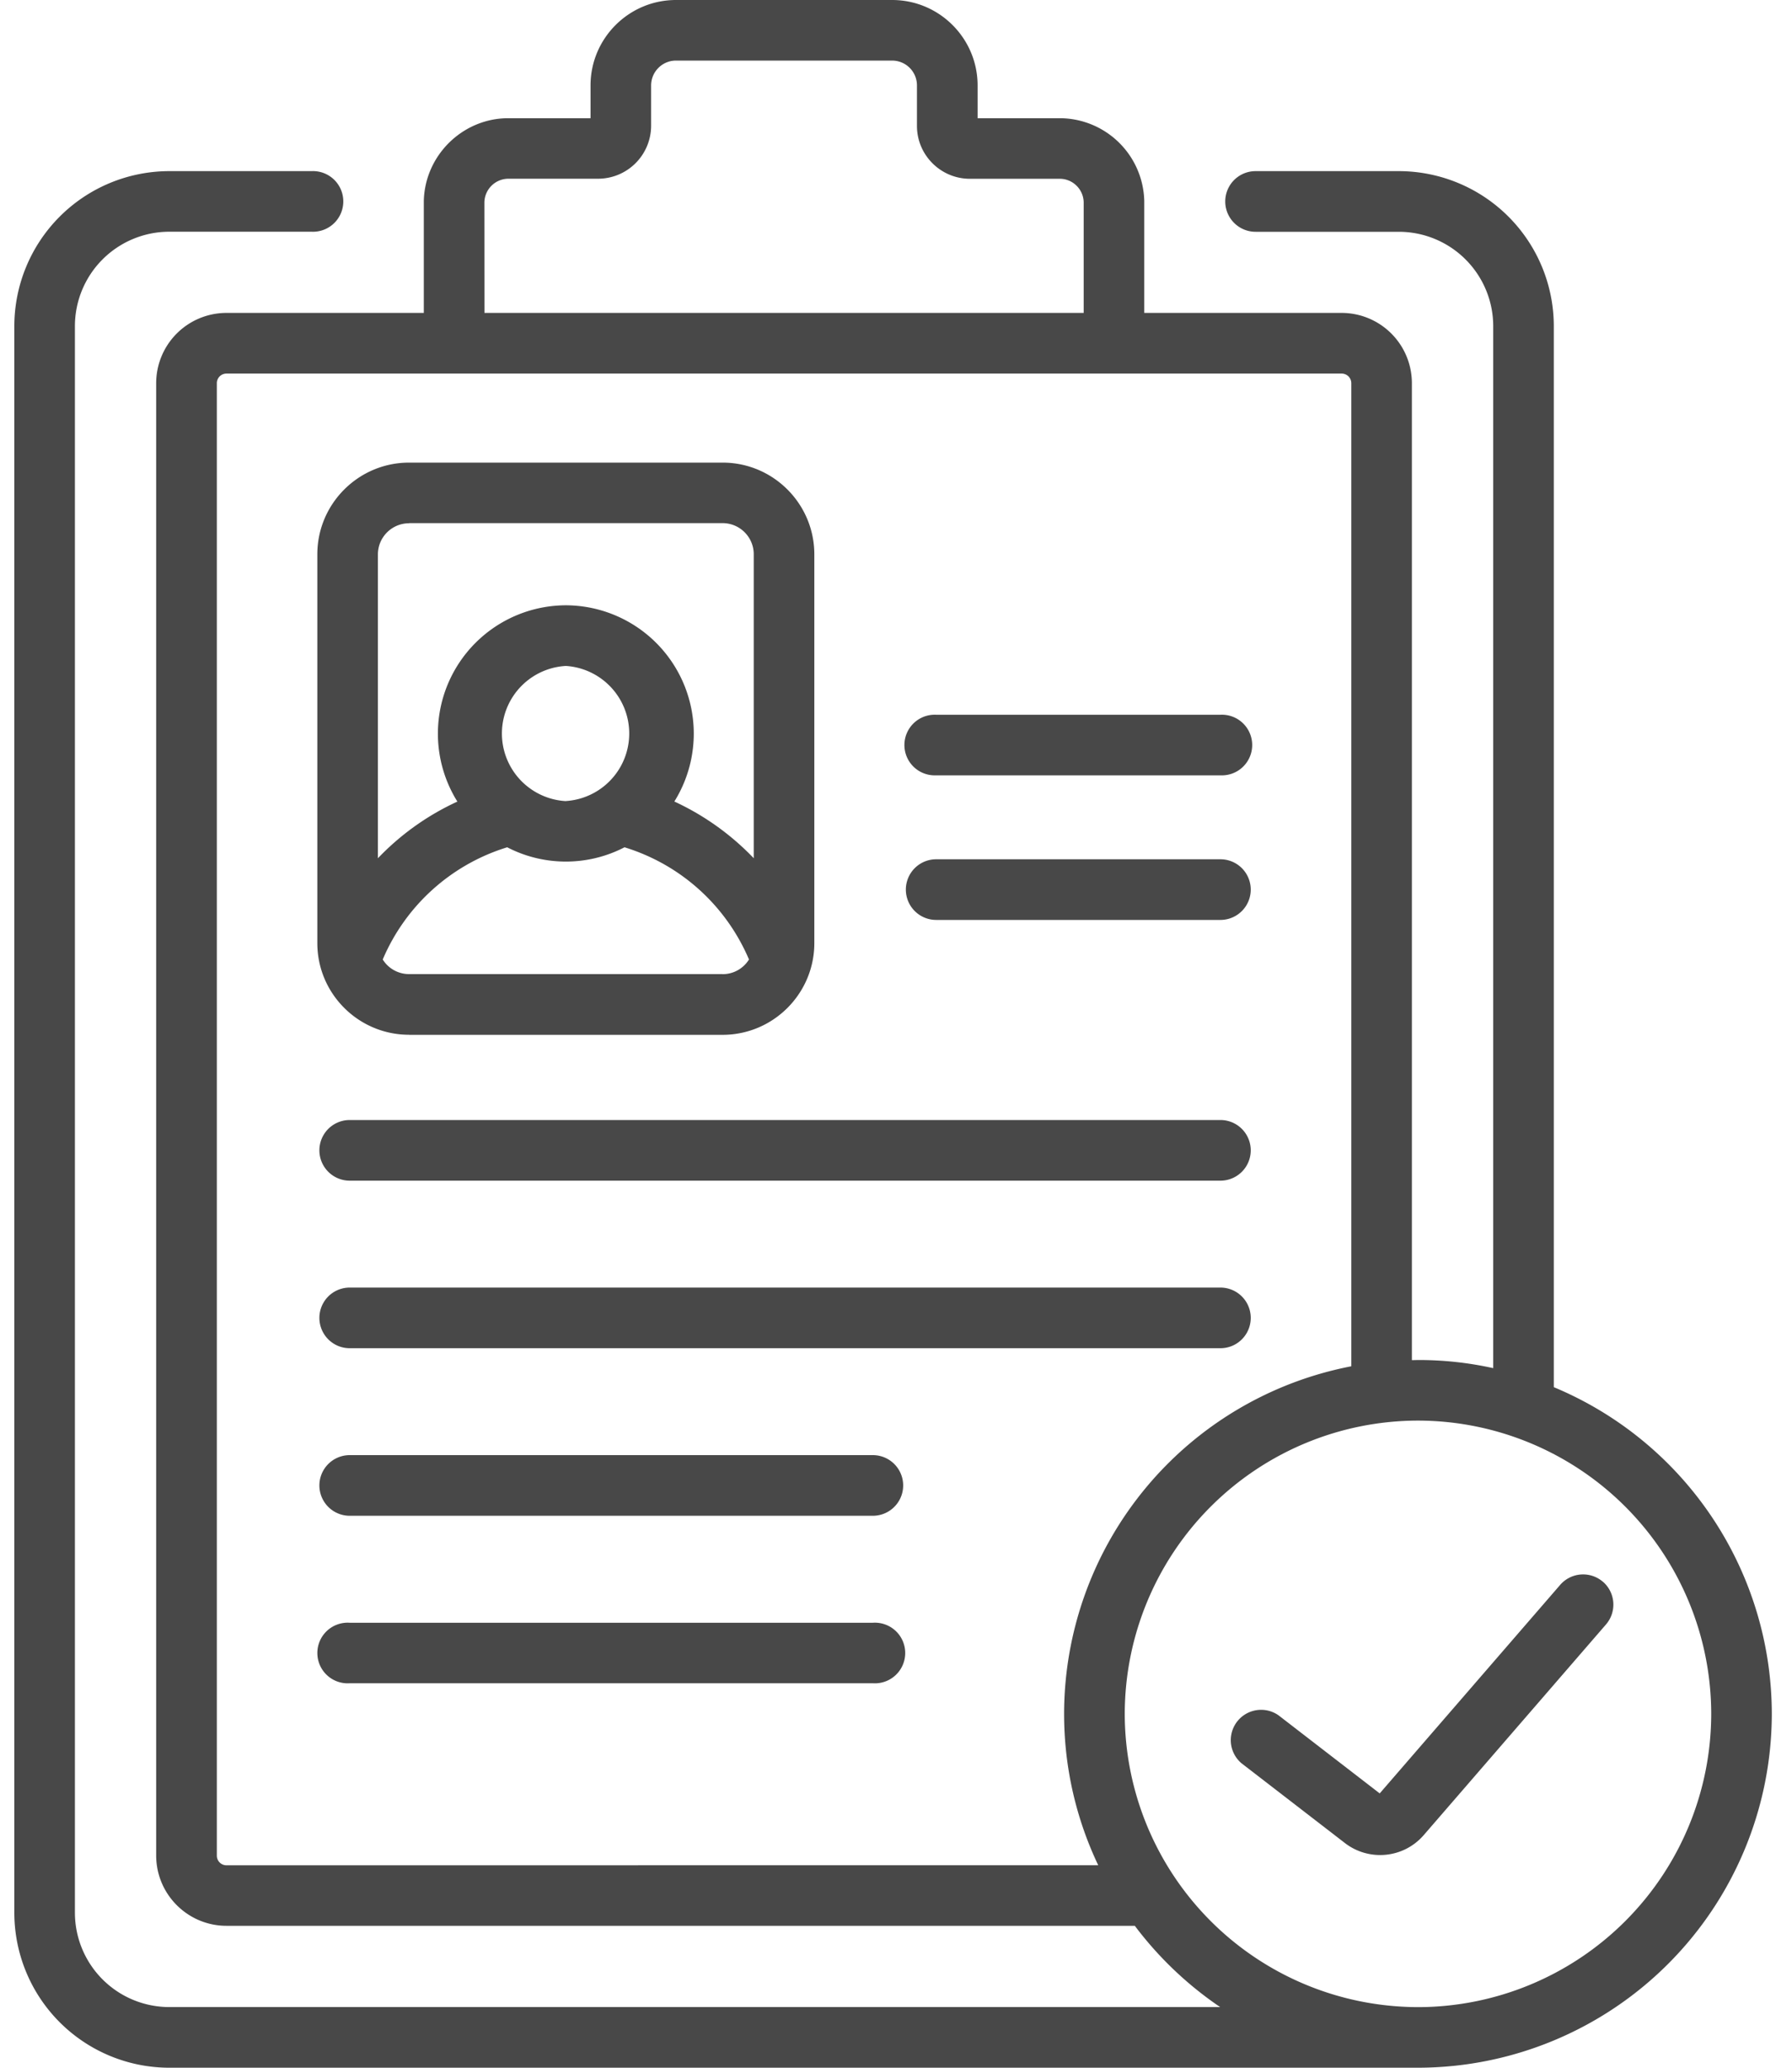
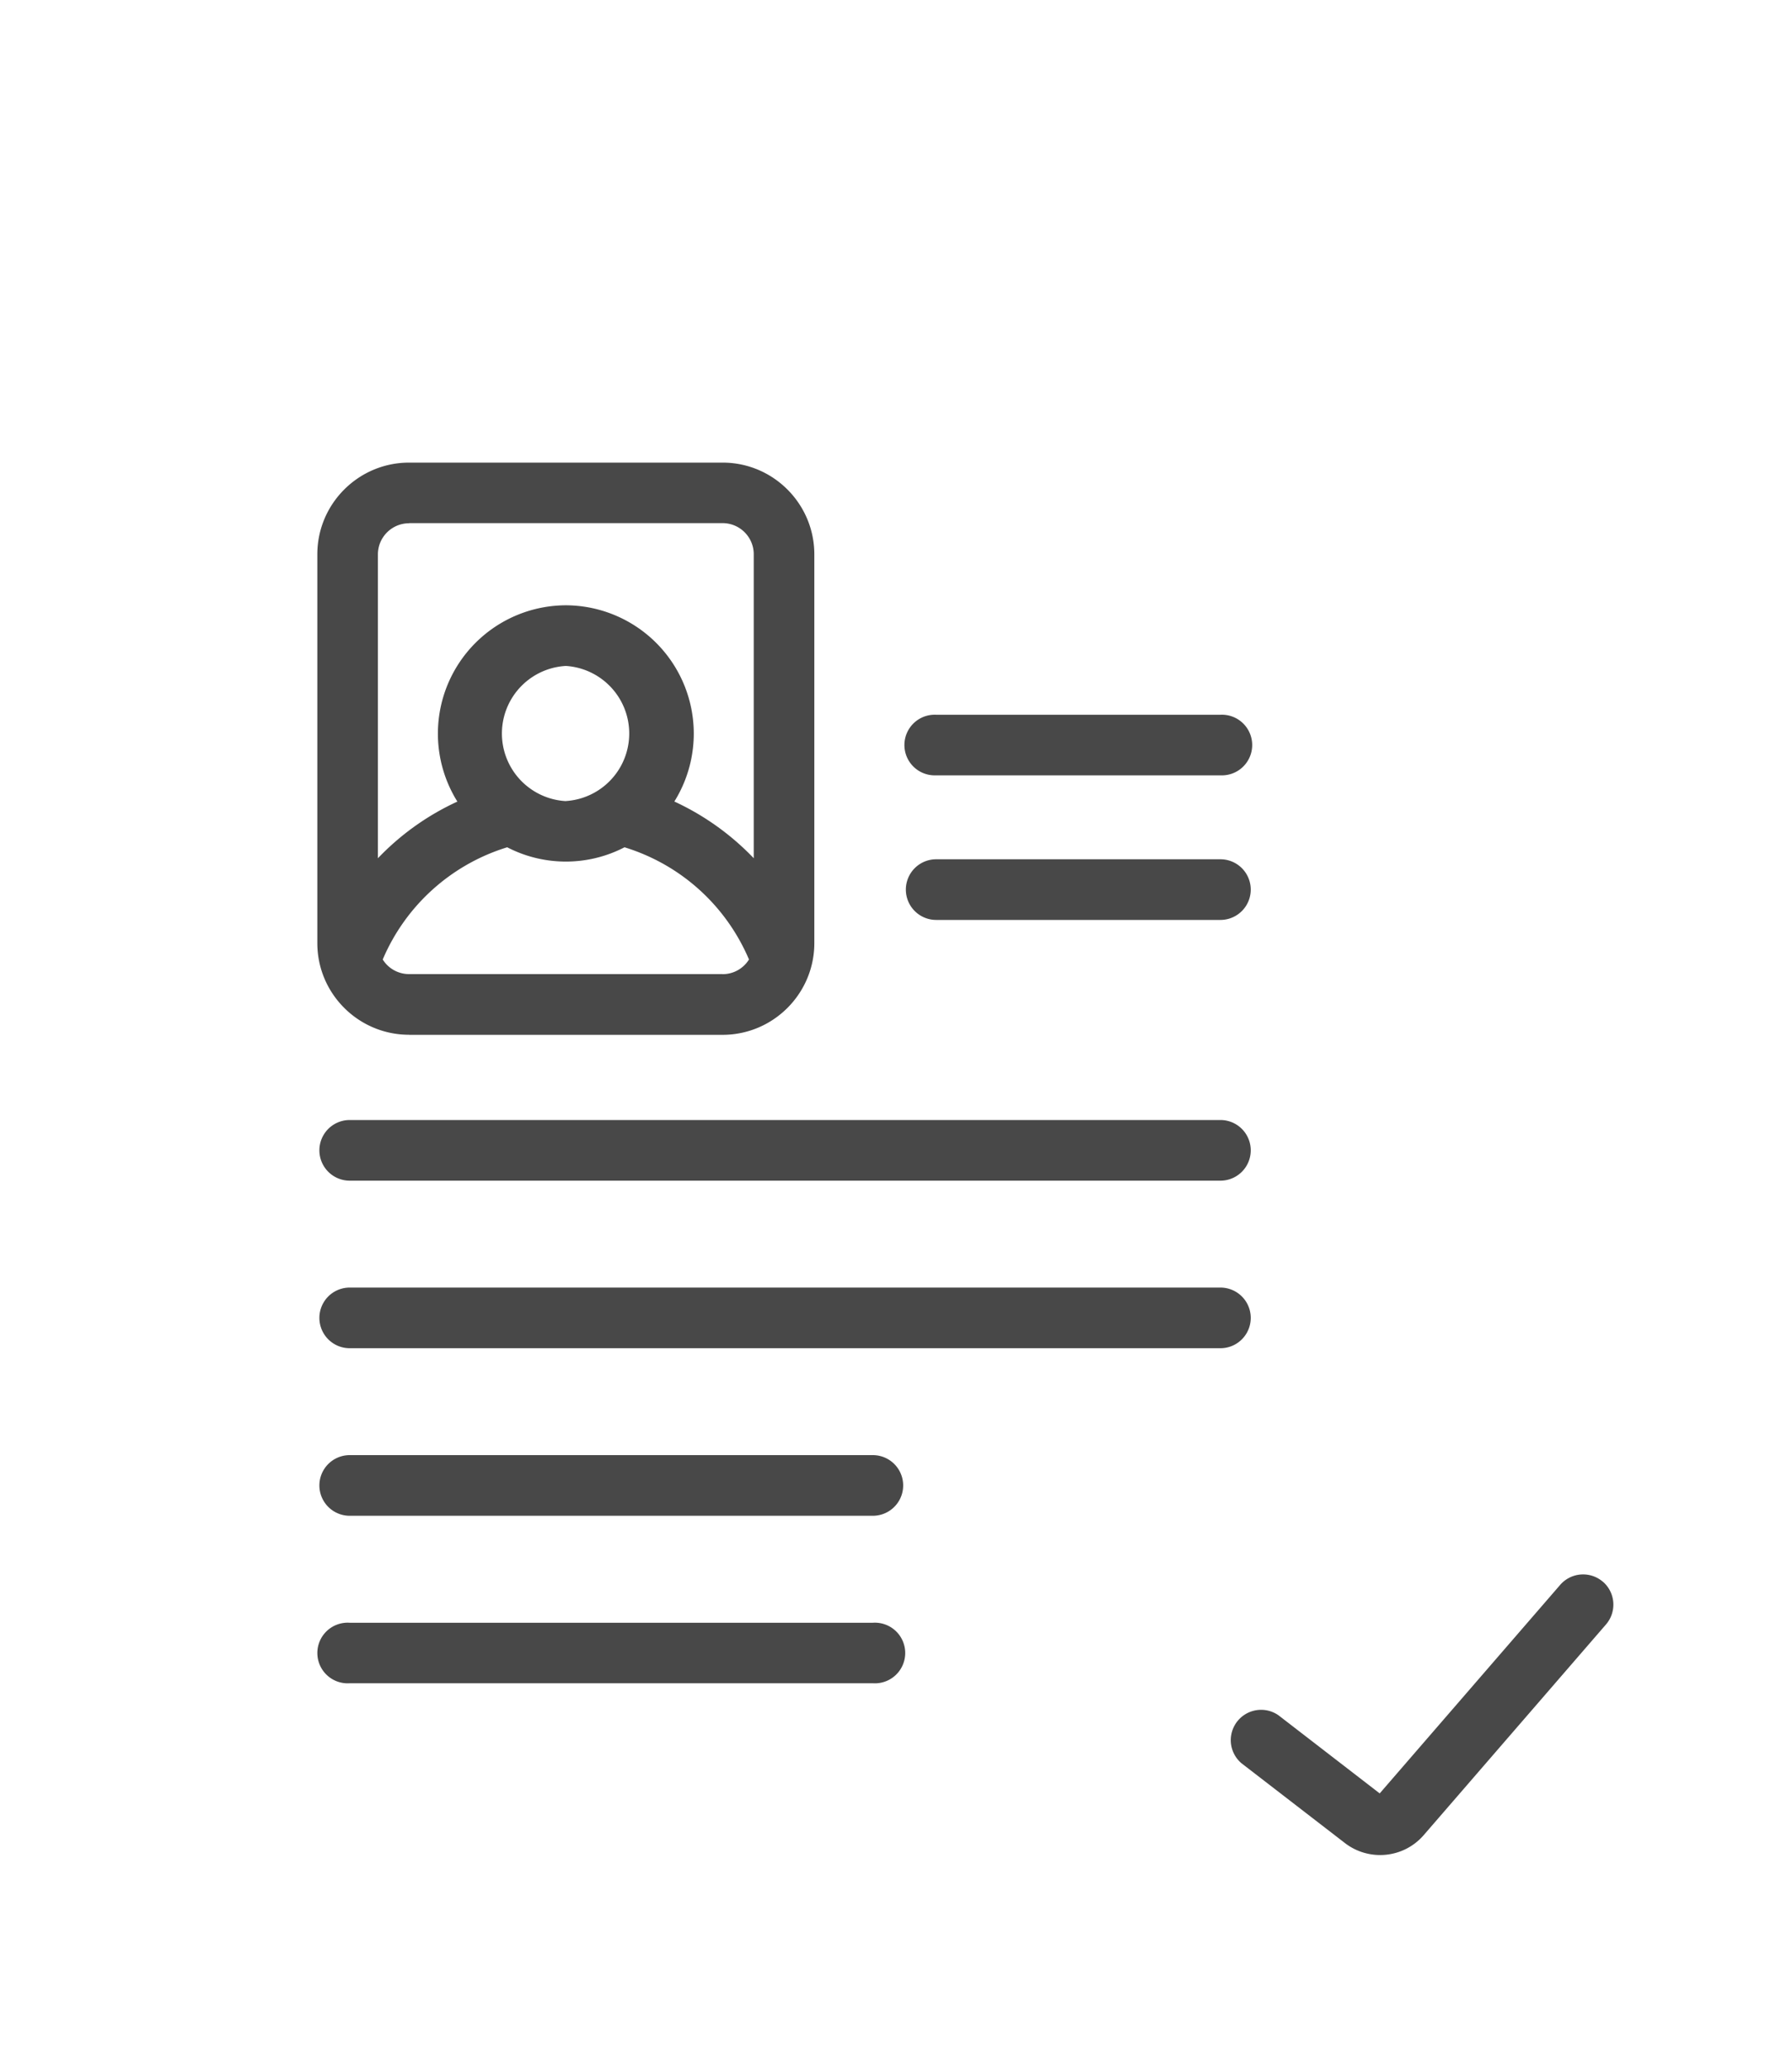
<svg xmlns="http://www.w3.org/2000/svg" width="26" height="30" viewBox="0 0 26 30" fill="none">
  <path d="M17.707 16.25H5.074a.44.44 0 1 0 0 .88h12.633a.44.44 0 1 0 0-.88m0 2.431H5.074a.44.44 0 1 0 0 .88h12.633a.44.44 0 1 0 0-.88m-5.042 2.431H5.074a.44.44 0 1 0 0 .88h7.59a.44.44 0 1 0 0-.88m.001 2.432H5.074a.44.44 0 1 0 0 .878h7.59a.44.44 0 1 0 0-.878m.919-10.197h4.124a.44.44 0 1 0 0-.88h-4.124a.44.44 0 1 0 0 .88m0-2.098h4.124a.44.44 0 1 0 0-.879h-4.124a.44.44 0 1 0 0 .879m-7.647 3.765h4.548c.734 0 1.331-.597 1.331-1.331v-5.64c0-.734-.597-1.331-1.33-1.331h-4.55c-.734 0-1.331.597-1.331 1.331v5.64c0 .734.597 1.33 1.331 1.33m4.548-.88H5.936a.45.45 0 0 1-.383-.212 2.88 2.88 0 0 1 1.806-1.628 1.85 1.85 0 0 0 1.702 0c.814.25 1.472.843 1.806 1.628a.45.45 0 0 1-.383.213M8.21 11.623a.982.982 0 0 1 0-1.961.982.982 0 0 1 0 1.96M5.936 7.59h4.548c.25 0 .452.203.452.452v4.41a3.8 3.8 0 0 0-1.152-.823A1.862 1.862 0 0 0 8.21 8.782a1.862 1.862 0 0 0-1.574 2.848c-.436.2-.826.48-1.153.822V8.044c0-.25.203-.452.452-.452M23.257 22.95a.44.44 0 0 0-.62.044l-2.619 3.026-1.468-1.133a.44.44 0 0 0-.537.696l1.5 1.157c.35.27.852.222 1.143-.114l2.645-3.057a.44.44 0 0 0-.044-.62" fill="#484848" />
-   <path d="M22.544 20.126V4.73a2.25 2.25 0 0 0-2.247-2.247h-2.08a.44.44 0 1 0 0 .88h2.08a1.37 1.37 0 0 1 1.368 1.367v15.12a5 5 0 0 0-1.092-.118l-.088.002V5.56a1.02 1.02 0 0 0-1.02-1.02h-2.863V2.913a1.23 1.23 0 0 0-1.225-1.198h-1.193V1.24c0-.684-.556-1.24-1.24-1.24H9.808c-.684 0-1.24.556-1.24 1.24v.475H7.375c-.661 0-1.21.537-1.226 1.2V4.54H3.286a1.02 1.02 0 0 0-1.02 1.02v21.361c0 .563.458 1.02 1.02 1.02h13.179c.344.458.763.857 1.238 1.179H2.455a1.37 1.37 0 0 1-1.368-1.368V4.73a1.37 1.37 0 0 1 1.368-1.368H4.52a.44.44 0 1 0 0-.879H2.455A2.25 2.25 0 0 0 .208 4.73v23.023A2.25 2.25 0 0 0 2.455 30h18.118a5.14 5.14 0 0 0 5.134-5.134 5.14 5.14 0 0 0-3.163-4.74M7.028 2.94v-.009a.35.35 0 0 1 .347-.338H8.68a.77.77 0 0 0 .767-.767V1.24c0-.199.162-.361.36-.361h3.137a.36.36 0 0 1 .36.361v.587c0 .423.345.767.768.767h1.305c.187 0 .342.152.346.34V4.54H7.029zM3.286 27.063a.14.14 0 0 1-.14-.14V5.56a.14.14 0 0 1 .14-.14h16.18a.14.14 0 0 1 .14.14v14.263a5.14 5.14 0 0 0-4.167 5.042c0 .786.178 1.53.495 2.197zm17.287 2.058q-.072 0-.143-.003h-.001a4.26 4.26 0 0 1-4.11-4.252 4.26 4.26 0 0 1 4.254-4.255 4.26 4.26 0 0 1 4.255 4.255 4.26 4.26 0 0 1-4.255 4.255" fill="#484848" />
</svg>